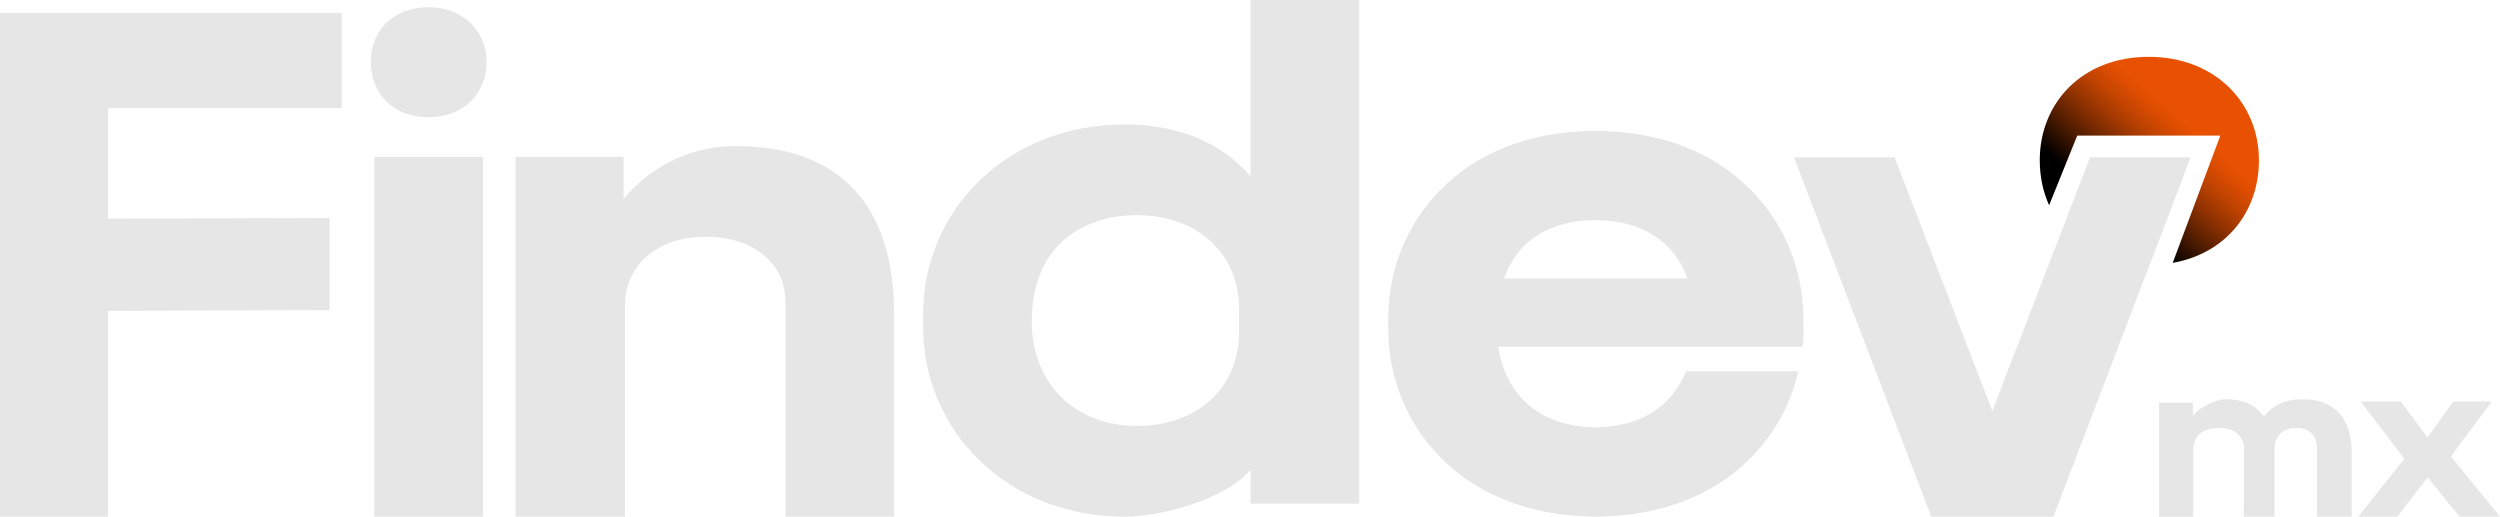
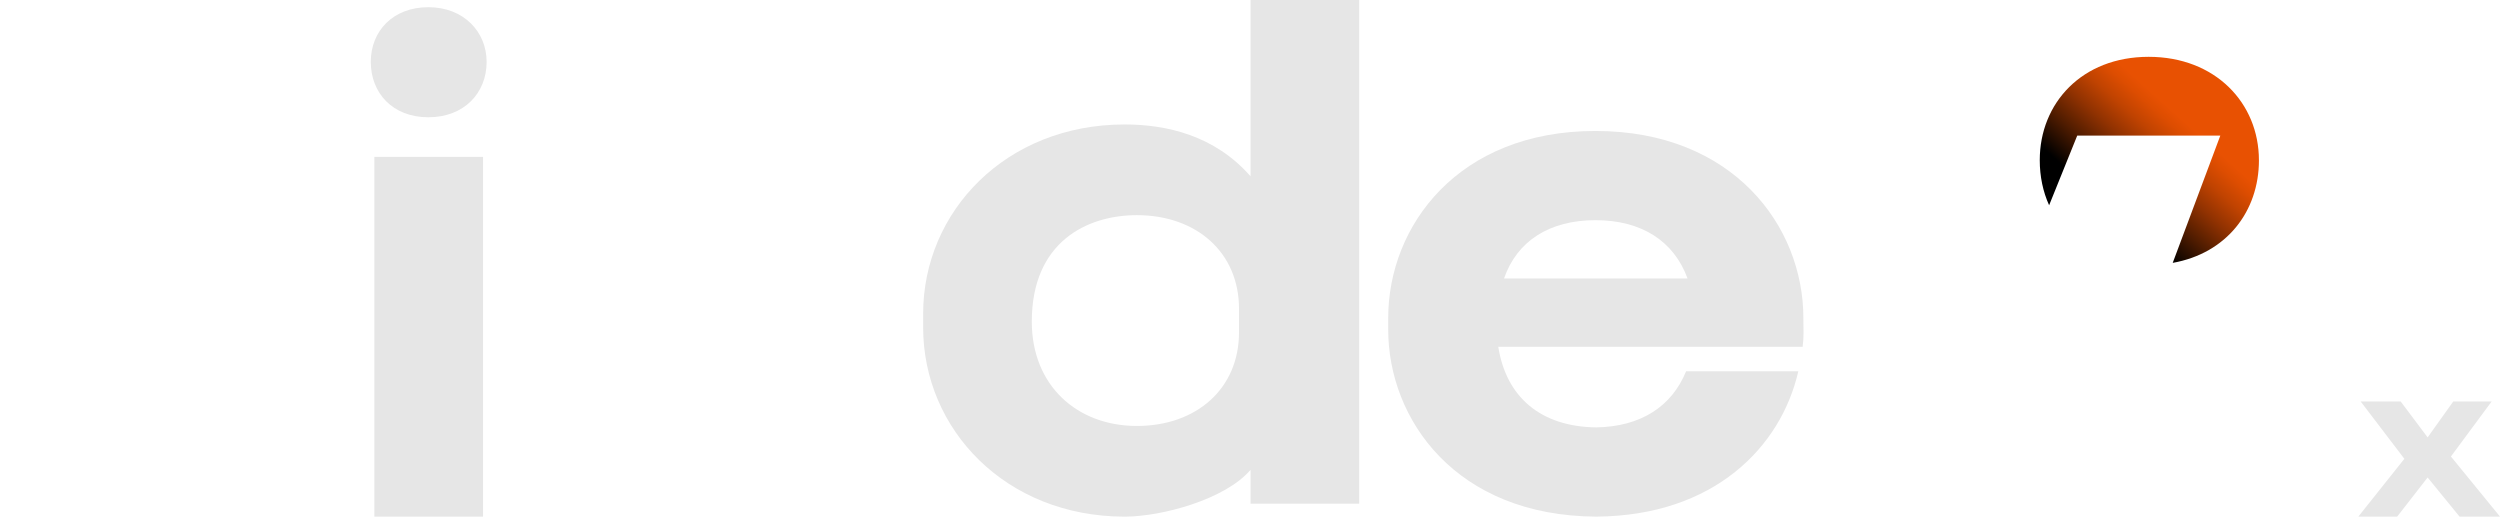
<svg xmlns="http://www.w3.org/2000/svg" id="Capa_2" data-name="Capa 2" viewBox="0 0 1378.9 284.94">
  <defs>
    <style>
      .cls-1 {
        fill: #e6e6e6;
      }

      .cls-2 {
        fill: url(#Degradado_sin_nombre_4);
      }
    </style>
    <linearGradient id="Degradado_sin_nombre_4" data-name="Degradado sin nombre 4" x1="1220.47" y1="49.63" x2="1162.82" y2="113.93" gradientUnits="userSpaceOnUse">
      <stop offset=".27" stop-color="#e85102" />
      <stop offset=".34" stop-color="#dd4d01" />
      <stop offset=".46" stop-color="#c04301" />
      <stop offset=".61" stop-color="#913201" />
      <stop offset=".79" stop-color="#501c00" />
      <stop offset="1" stop-color="#000" />
    </linearGradient>
  </defs>
  <g id="Capa_1-2" data-name="Capa 1">
    <path class="cls-1" d="M994.67,175.42c0-50.81-38.89-103.18-114.68-103.18s-114.31,52.38-114.31,103.18v6.34c0,49.61,37.31,102.79,114.7,103.18,65.07-.39,101.98-38.5,111.5-80.16h-61.89c-7.95,19.45-25,30.55-49.61,30.95-30.55-.39-49.61-16.66-53.99-44.45h167.88c.78-5.95.39-9.91.39-15.85ZM829.57,153.58c7.14-20.62,25-32.14,50.42-32.14s43.25,11.52,50.79,32.14h-101.2Z" />
    <path class="cls-1" d="M689.75,0v97.24c-19.84-22.63-46.43-28.59-69.45-28.59-65.49,0-111.13,48.02-111.13,104.38v7.54c0,56.36,45.65,104.38,111.13,104.38,20.62,0,55.55-9.52,69.45-25.81v18.66h59.93V0h-59.93ZM683.39,183.35c0,30.95-23.41,51.59-56.34,51.59s-57.95-22.24-57.95-57.54c0-44.06,30.55-58.73,57.95-58.73,32.93,0,56.34,20.62,56.34,51.59v13.09Z" />
-     <path class="cls-1" d="M493.16,173.42v111.52h-59.93v-118.27c0-22.61-19.06-36.11-44.06-36.11s-44.45,14.29-44.45,38.09v116.29h-60.32V86.5h59.54v23.41c12.3-15.46,34.13-29.36,61.5-29.36,59.54,0,87.72,34.52,87.72,92.86Z" />
    <g>
      <path class="cls-1" d="M268.4,34.13c0,17.07-12.3,30.55-32.14,30.55s-31.75-13.48-31.75-30.55,12.3-30.16,31.75-30.16,32.14,13.5,32.14,30.16Z" />
      <rect class="cls-1" x="206.49" y="86.52" width="59.93" height="198.42" />
    </g>
-     <polygon class="cls-1" points="59.54 59.52 59.54 120.63 181.78 120.23 181.78 171.04 59.54 171.43 59.54 284.94 0 284.94 0 7.14 188.51 7.14 188.51 59.52 59.54 59.52" />
    <polygon class="cls-1" points="1378.9 284.94 1356.58 284.94 1338.98 263.36 1322.19 284.94 1300.76 284.94 1326.15 253.06 1302.05 221.44 1324.11 221.44 1338.98 241.25 1353.12 221.44 1374.28 221.44 1351.83 251.79 1378.9 284.94" />
-     <path class="cls-1" d="M1297.1,249.62v35.32h-19.16v-37.57c0-6.93-3.9-11.32-11.09-11.32-7.56,0-12.35,4.16-12.35,11.96v36.94h-16.9l.13-37.33c0-7.67-6.19-11.56-13.48-11.56-8.19,0-14.5,3.4-14.5,11.96v36.94h-18.9v-62.83h18.66v7.4c2.64-4.14,11.98-9.3,17.9-9.3h.37c9.45,0,16.51,3.27,20.91,9.56,4.55-6.16,11.74-9.56,21.19-9.56h.5c17.38,0,26.72,10.8,26.72,29.4Z" />
    <path class="cls-2" d="M1245.94,88.35c0,28.29-17.88,51.35-47.56,56.64l26.26-70.21h-78.92l-15.51,38.44c-3.38-7.49-5.16-15.92-5.16-24.87,0-31.49,23.28-57.01,60.06-57.01s60.82,25.52,60.82,57.01Z" />
-     <polygon class="cls-1" points="1208.29 86.76 1185.62 146.13 1180.89 158.48 1132.57 284.94 1065.19 284.94 989.49 86.76 1044.98 86.76 1098.88 226.68 1130.61 144.34 1137.86 125.55 1152.8 86.76 1208.29 86.76" />
  </g>
</svg>